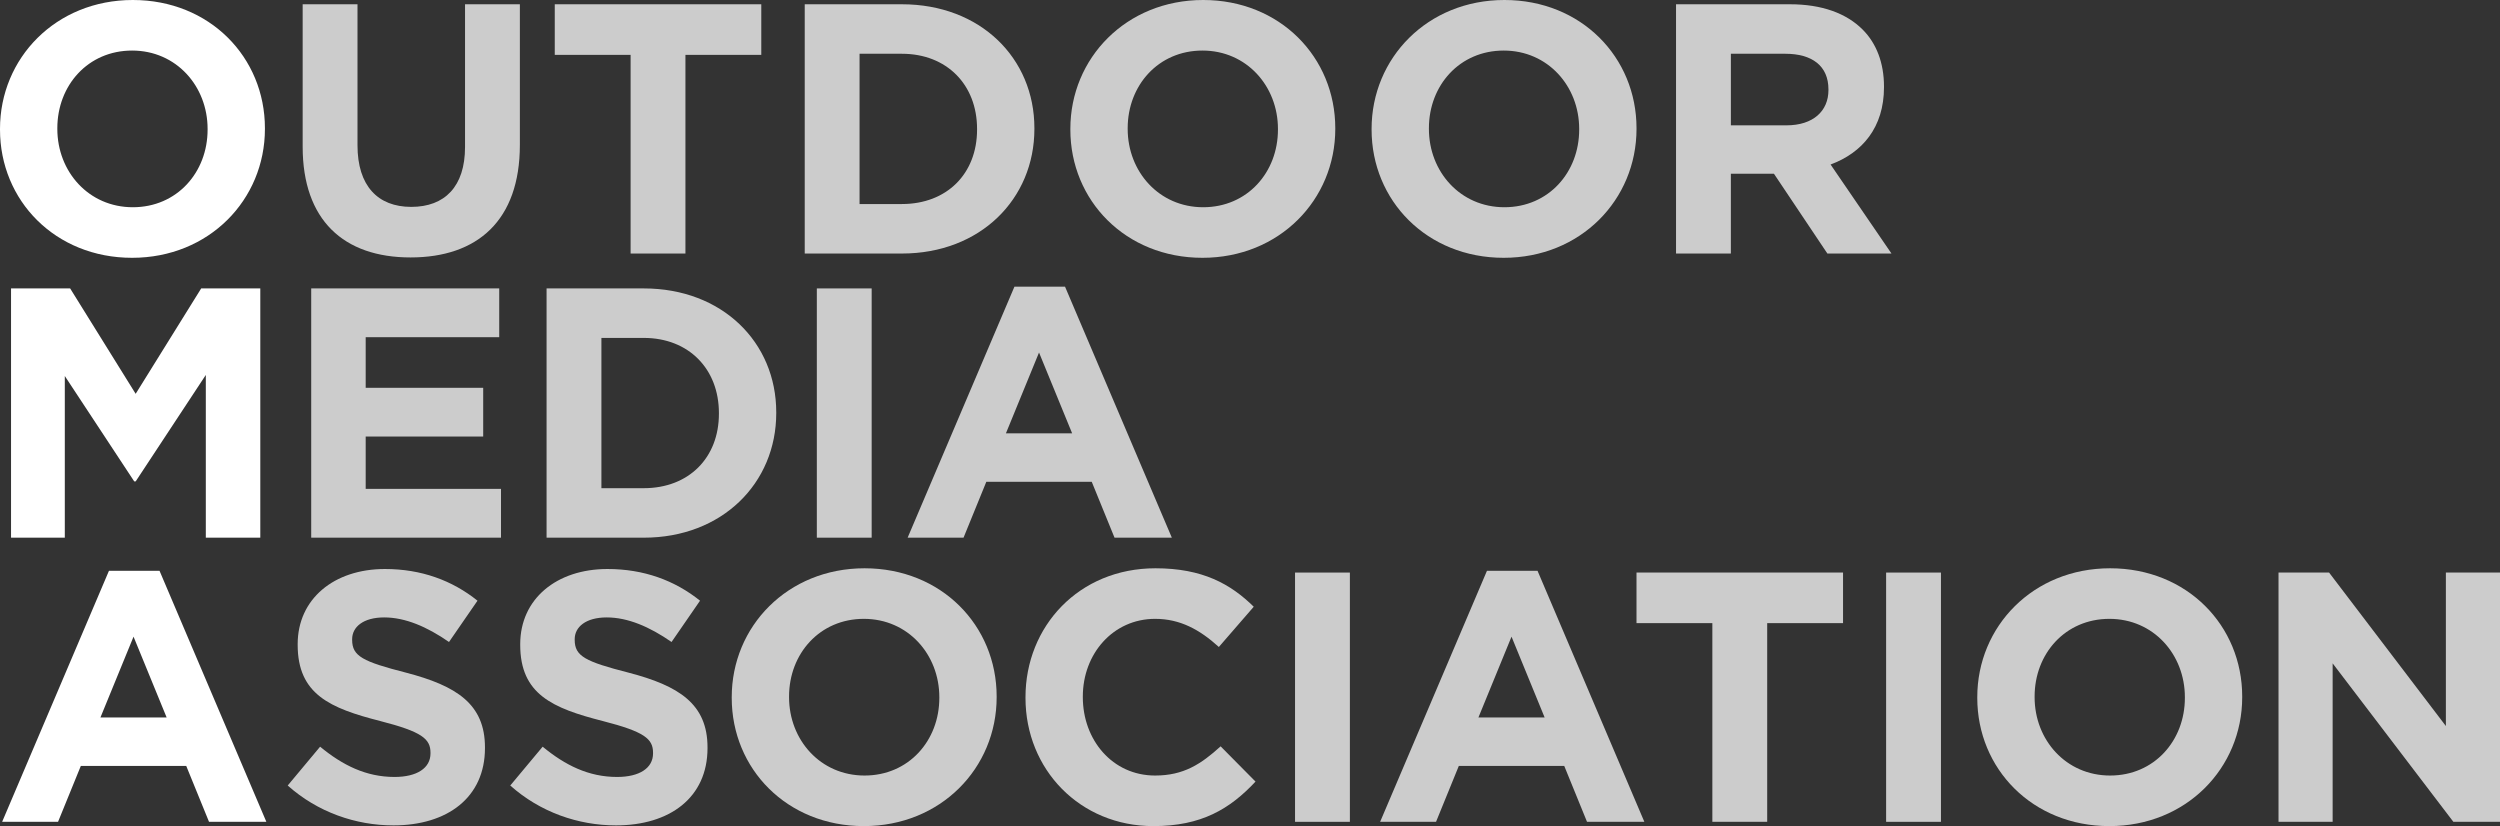
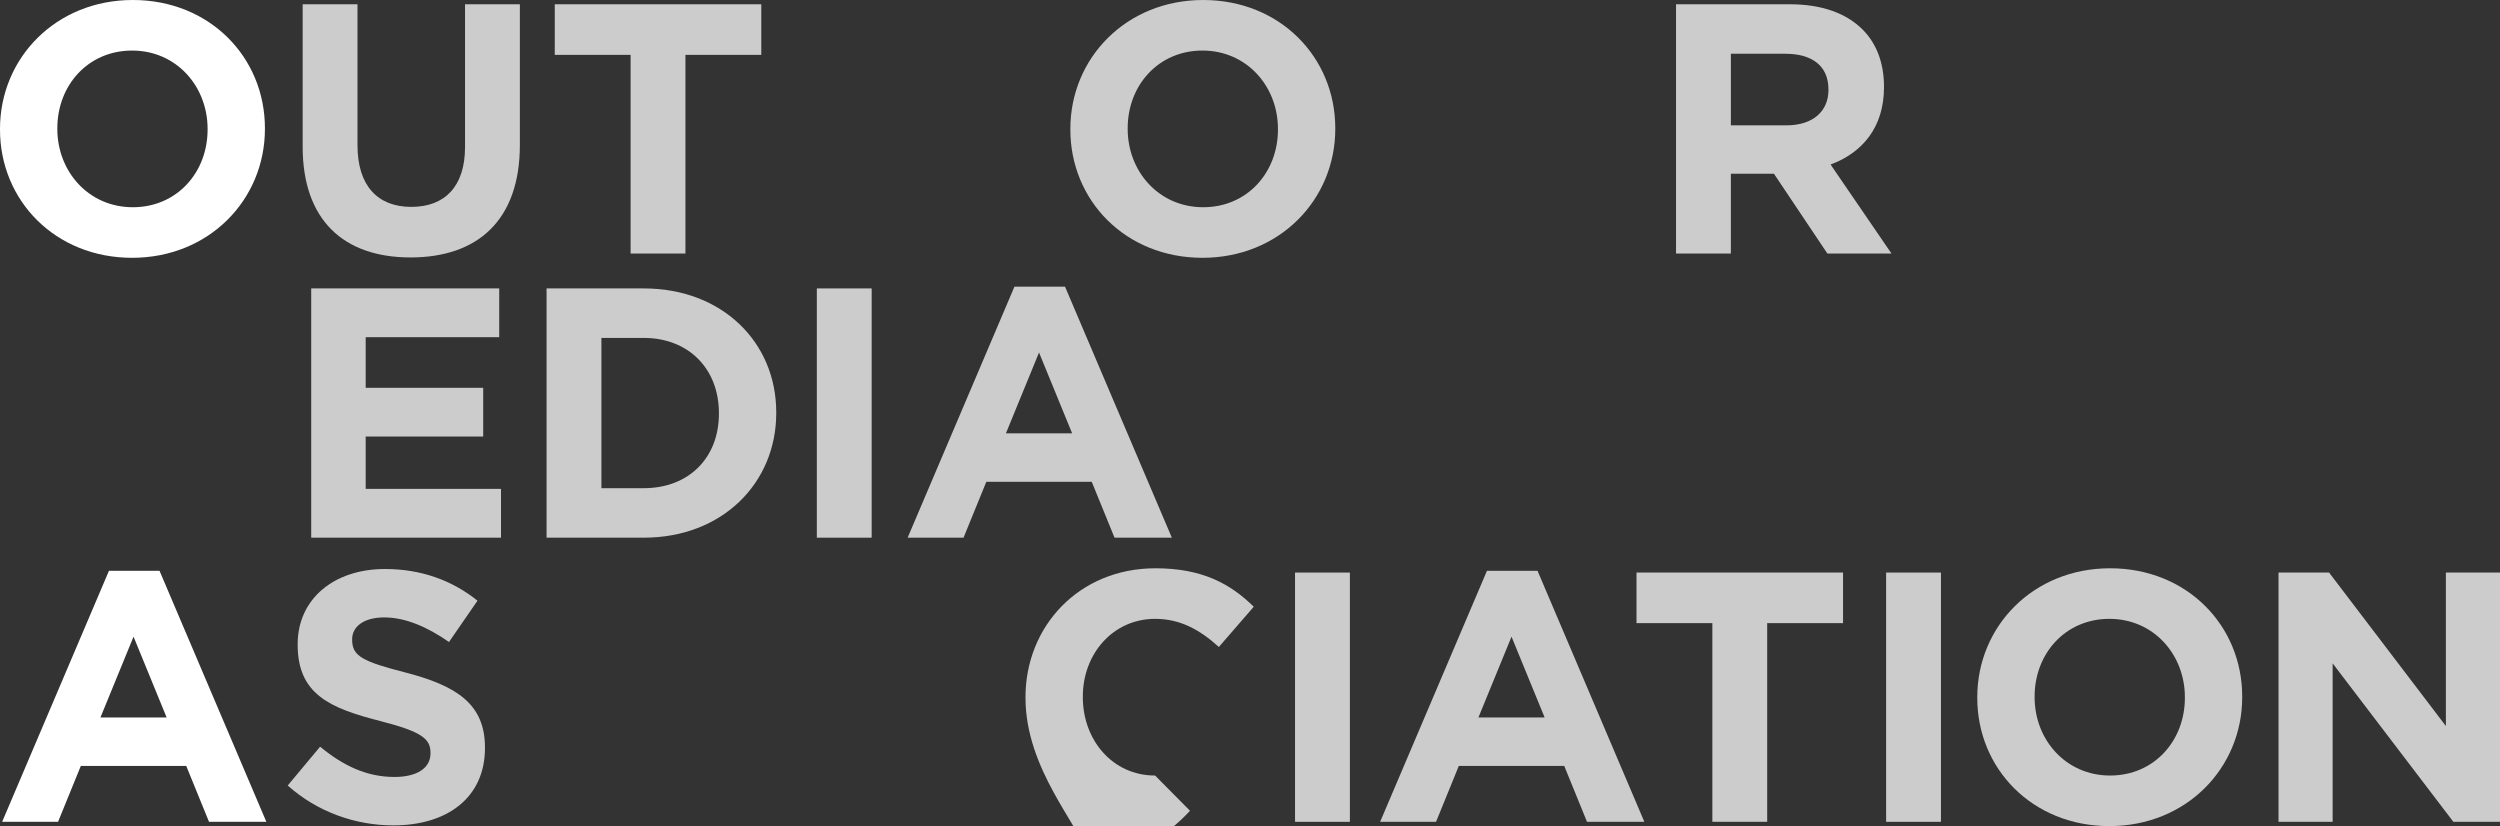
<svg xmlns="http://www.w3.org/2000/svg" version="1.1" id="Layer_1" x="0px" y="0px" viewBox="0 0 494.417 163.375" style="enable-background:new 0 0 494.417 163.375;" xml:space="preserve">
  <rect x="0" y="0" width="494.417" height="163.375" fill="#333333" stroke="none" />
  <style type="text/css">
	.st0{fill:#FFFFFF;}
	.st1{opacity:0.75;}
</style>
  <g>
    <path class="st0" d="M0,25.633v-0.141C0,11.479,11.056,0,26.267,0s26.126,11.338,26.126,25.352v0.141   c0,14.014-11.057,25.492-26.268,25.492C10.915,50.985,0,39.647,0,25.633z M41.056,25.633v-0.141c0-8.451-6.197-15.493-14.93-15.493   c-8.732,0-14.788,6.901-14.788,15.352v0.141c0,8.45,6.197,15.492,14.929,15.492C34.999,40.985,41.056,34.083,41.056,25.633z" />
  </g>
  <g class="st1">
    <path class="st0" d="M59.856,29.014V0.845h10.845v27.887c0,8.028,4.014,12.183,10.633,12.183c6.62,0,10.634-4.014,10.634-11.831   V0.845h10.845v27.816c0,14.929-8.38,22.253-21.62,22.253S59.856,43.52,59.856,29.014z" />
    <path class="st0" d="M124.713,10.845h-15v-10h40.844v10h-15V50.14h-10.845L124.713,10.845L124.713,10.845z" />
-     <path class="st0" d="M159.148,0.845h19.225c15.493,0,26.197,10.633,26.197,24.506v0.141c0,13.873-10.704,24.648-26.197,24.648   h-19.225V0.845z M178.372,40.351c8.874,0,14.859-5.985,14.859-14.718v-0.141c0-8.732-5.985-14.859-14.859-14.859h-8.38v29.718   H178.372z" />
  </g>
  <g class="st1">
    <path class="st0" d="M211.681,25.633v-0.141C211.681,11.479,222.737,0,237.948,0s26.126,11.338,26.126,25.352v0.141   c0,14.014-11.057,25.492-26.268,25.492C222.596,50.985,211.681,39.647,211.681,25.633z M252.736,25.633v-0.141   c0-8.451-6.197-15.493-14.93-15.493c-8.732,0-14.788,6.901-14.788,15.352v0.141c0,8.45,6.197,15.492,14.929,15.492   C246.68,40.985,252.736,34.083,252.736,25.633z" />
-     <path class="st0" d="M271.255,25.633v-0.141C271.255,11.479,282.31,0,297.522,0c15.211,0,26.126,11.338,26.126,25.352v0.141   c0,14.014-11.057,25.492-26.268,25.492C282.17,50.985,271.255,39.647,271.255,25.633z M312.31,25.633v-0.141   c0-8.451-6.197-15.493-14.93-15.493s-14.789,6.901-14.789,15.352v0.141c0,8.45,6.197,15.492,14.931,15.492   C306.254,40.985,312.31,34.083,312.31,25.633z" />
  </g>
  <g class="st1">
    <path class="st0" d="M331.465,0.845H354c6.267,0,11.127,1.761,14.365,4.999c2.747,2.747,4.226,6.62,4.226,11.268v0.141   c0,7.958-4.296,12.958-10.564,15.281L374.07,50.14h-12.676L350.83,34.365h-0.142h-8.38V50.14h-10.845V0.845H331.465z    M353.296,24.788c5.281,0,8.31-2.817,8.31-6.971v-0.141c0-4.648-3.239-7.043-8.522-7.043H342.31v14.155   C342.31,24.788,353.296,24.788,353.296,24.788z" />
  </g>
  <g>
-     <path class="st0" d="M2.183,57.04h11.69L26.83,77.884L39.788,57.04h11.69v49.294H40.703V74.153L26.83,95.209h-0.282L12.816,74.364   v31.97H2.183V57.04z" />
-   </g>
+     </g>
  <g class="st1">
    <path class="st0" d="M61.547,57.04h37.182v9.648H72.321v10H95.56v9.648H72.321v10.352h26.76v9.646H61.547V57.04z" />
    <path class="st0" d="M108.094,57.04h19.226c15.493,0,26.196,10.634,26.196,24.507v0.141c0,13.874-10.704,24.647-26.196,24.647   h-19.226C108.094,106.335,108.094,57.04,108.094,57.04z M127.319,96.547c8.873,0,14.858-5.986,14.858-14.718v-0.142   c0-8.731-5.986-14.858-14.858-14.858h-8.38v29.718H127.319z" />
    <path class="st0" d="M161.542,57.04h10.844v49.294h-10.844V57.04z" />
    <path class="st0" d="M200.625,56.688h10l21.126,49.646h-11.337l-4.507-11.055h-20.845l-4.507,11.055h-11.056L200.625,56.688z    M212.034,85.701l-6.549-15.985l-6.549,15.985H212.034z" />
  </g>
  <g>
    <path class="st0" d="M21.549,112.883h10l21.126,49.646H41.337l-4.507-11.057H15.986l-4.507,11.057H0.423L21.549,112.883z    M32.958,141.896l-6.549-15.986l-6.549,15.986H32.958z" />
  </g>
  <g class="st1">
    <path class="st0" d="M56.899,155.348l6.408-7.678c4.437,3.662,9.085,5.986,14.718,5.986c4.436,0,7.112-1.76,7.112-4.648v-0.141   c0-2.746-1.69-4.154-9.929-6.268c-9.93-2.535-16.338-5.281-16.338-15.068v-0.143c0-8.943,7.183-14.857,17.253-14.857   c7.183,0,13.31,2.254,18.31,6.267l-5.634,8.168c-4.366-3.027-8.662-4.859-12.817-4.859s-6.338,1.902-6.338,4.297v0.141   c0,3.238,2.112,4.295,10.634,6.479c9.999,2.605,15.633,6.197,15.633,14.789v0.139c0,9.789-7.464,15.283-18.098,15.283   C70.349,163.234,62.814,160.629,56.899,155.348z" />
-     <path class="st0" d="M100.911,155.348l6.408-7.678c4.437,3.662,9.084,5.986,14.718,5.986c4.437,0,7.112-1.76,7.112-4.648v-0.141   c0-2.746-1.69-4.154-9.929-6.268c-9.929-2.535-16.338-5.281-16.338-15.068v-0.143c0-8.943,7.183-14.857,17.253-14.857   c7.184,0,13.31,2.254,18.31,6.267l-5.634,8.168c-4.366-3.027-8.662-4.859-12.816-4.859s-6.338,1.902-6.338,4.297v0.141   c0,3.238,2.113,4.295,10.634,6.479c9.999,2.605,15.633,6.197,15.633,14.789v0.139c0,9.789-7.464,15.283-18.098,15.283   C114.362,163.234,106.826,160.629,100.911,155.348z" />
  </g>
  <g class="st1">
-     <path class="st0" d="M144.712,138.023v-0.141c0-14.014,11.056-25.494,26.267-25.494s26.126,11.338,26.126,25.354v0.141   c0,14.014-11.056,25.492-26.267,25.492C155.627,163.375,144.712,152.037,144.712,138.023z M185.768,138.023v-0.141   c0-8.451-6.197-15.494-14.929-15.494s-14.789,6.902-14.789,15.354v0.141c0,8.449,6.197,15.492,14.929,15.492   S185.768,146.473,185.768,138.023z" />
-   </g>
+     </g>
  <g class="st1">
-     <path class="st0" d="M202.808,138.023v-0.141c0-14.014,10.563-25.494,25.704-25.494c9.295,0,14.859,3.1,19.436,7.605l-6.901,7.959   c-3.803-3.451-7.676-5.564-12.606-5.564c-8.309,0-14.295,6.902-14.295,15.354v0.141c0,8.449,5.845,15.492,14.295,15.492   c5.634,0,9.084-2.254,12.957-5.775l6.902,6.973c-5.07,5.422-10.704,8.803-20.211,8.803   C213.583,163.375,202.808,152.178,202.808,138.023z" />
+     <path class="st0" d="M202.808,138.023v-0.141c0-14.014,10.563-25.494,25.704-25.494c9.295,0,14.859,3.1,19.436,7.605l-6.901,7.959   c-3.803-3.451-7.676-5.564-12.606-5.564c-8.309,0-14.295,6.902-14.295,15.354v0.141c0,8.449,5.845,15.492,14.295,15.492   l6.902,6.973c-5.07,5.422-10.704,8.803-20.211,8.803   C213.583,163.375,202.808,152.178,202.808,138.023z" />
    <path class="st0" d="M256.115,113.234h10.846v49.295h-10.846V113.234z" />
    <path class="st0" d="M294.072,112.883h10l21.125,49.646h-11.338l-4.506-11.057h-20.846l-4.506,11.057h-11.057L294.072,112.883z    M305.479,141.896l-6.549-15.986l-6.549,15.986H305.479z" />
    <path class="st0" d="M338.646,123.234h-15v-10h40.846v10h-15v39.295h-10.846V123.234z" />
    <path class="st0" d="M373.012,113.234h10.844v49.295h-10.844V113.234z" />
  </g>
  <g class="st1">
    <path class="st0" d="M391.04,138.023v-0.141c0-14.014,11.056-25.494,26.267-25.494s26.127,11.338,26.127,25.354v0.141   c0,14.014-11.057,25.492-26.268,25.492C401.955,163.375,391.04,152.037,391.04,138.023z M432.096,138.023v-0.141   c0-8.451-6.197-15.494-14.93-15.494c-8.732,0-14.788,6.902-14.788,15.354v0.141c0,8.449,6.197,15.492,14.929,15.492   C426.04,153.375,432.096,146.473,432.096,138.023z" />
  </g>
  <g class="st1">
    <path class="st0" d="M450.615,113.234h10l23.098,30.352v-30.352h10.704v49.295h-9.225l-23.873-31.338v31.338h-10.704V113.234z" />
  </g>
</svg>